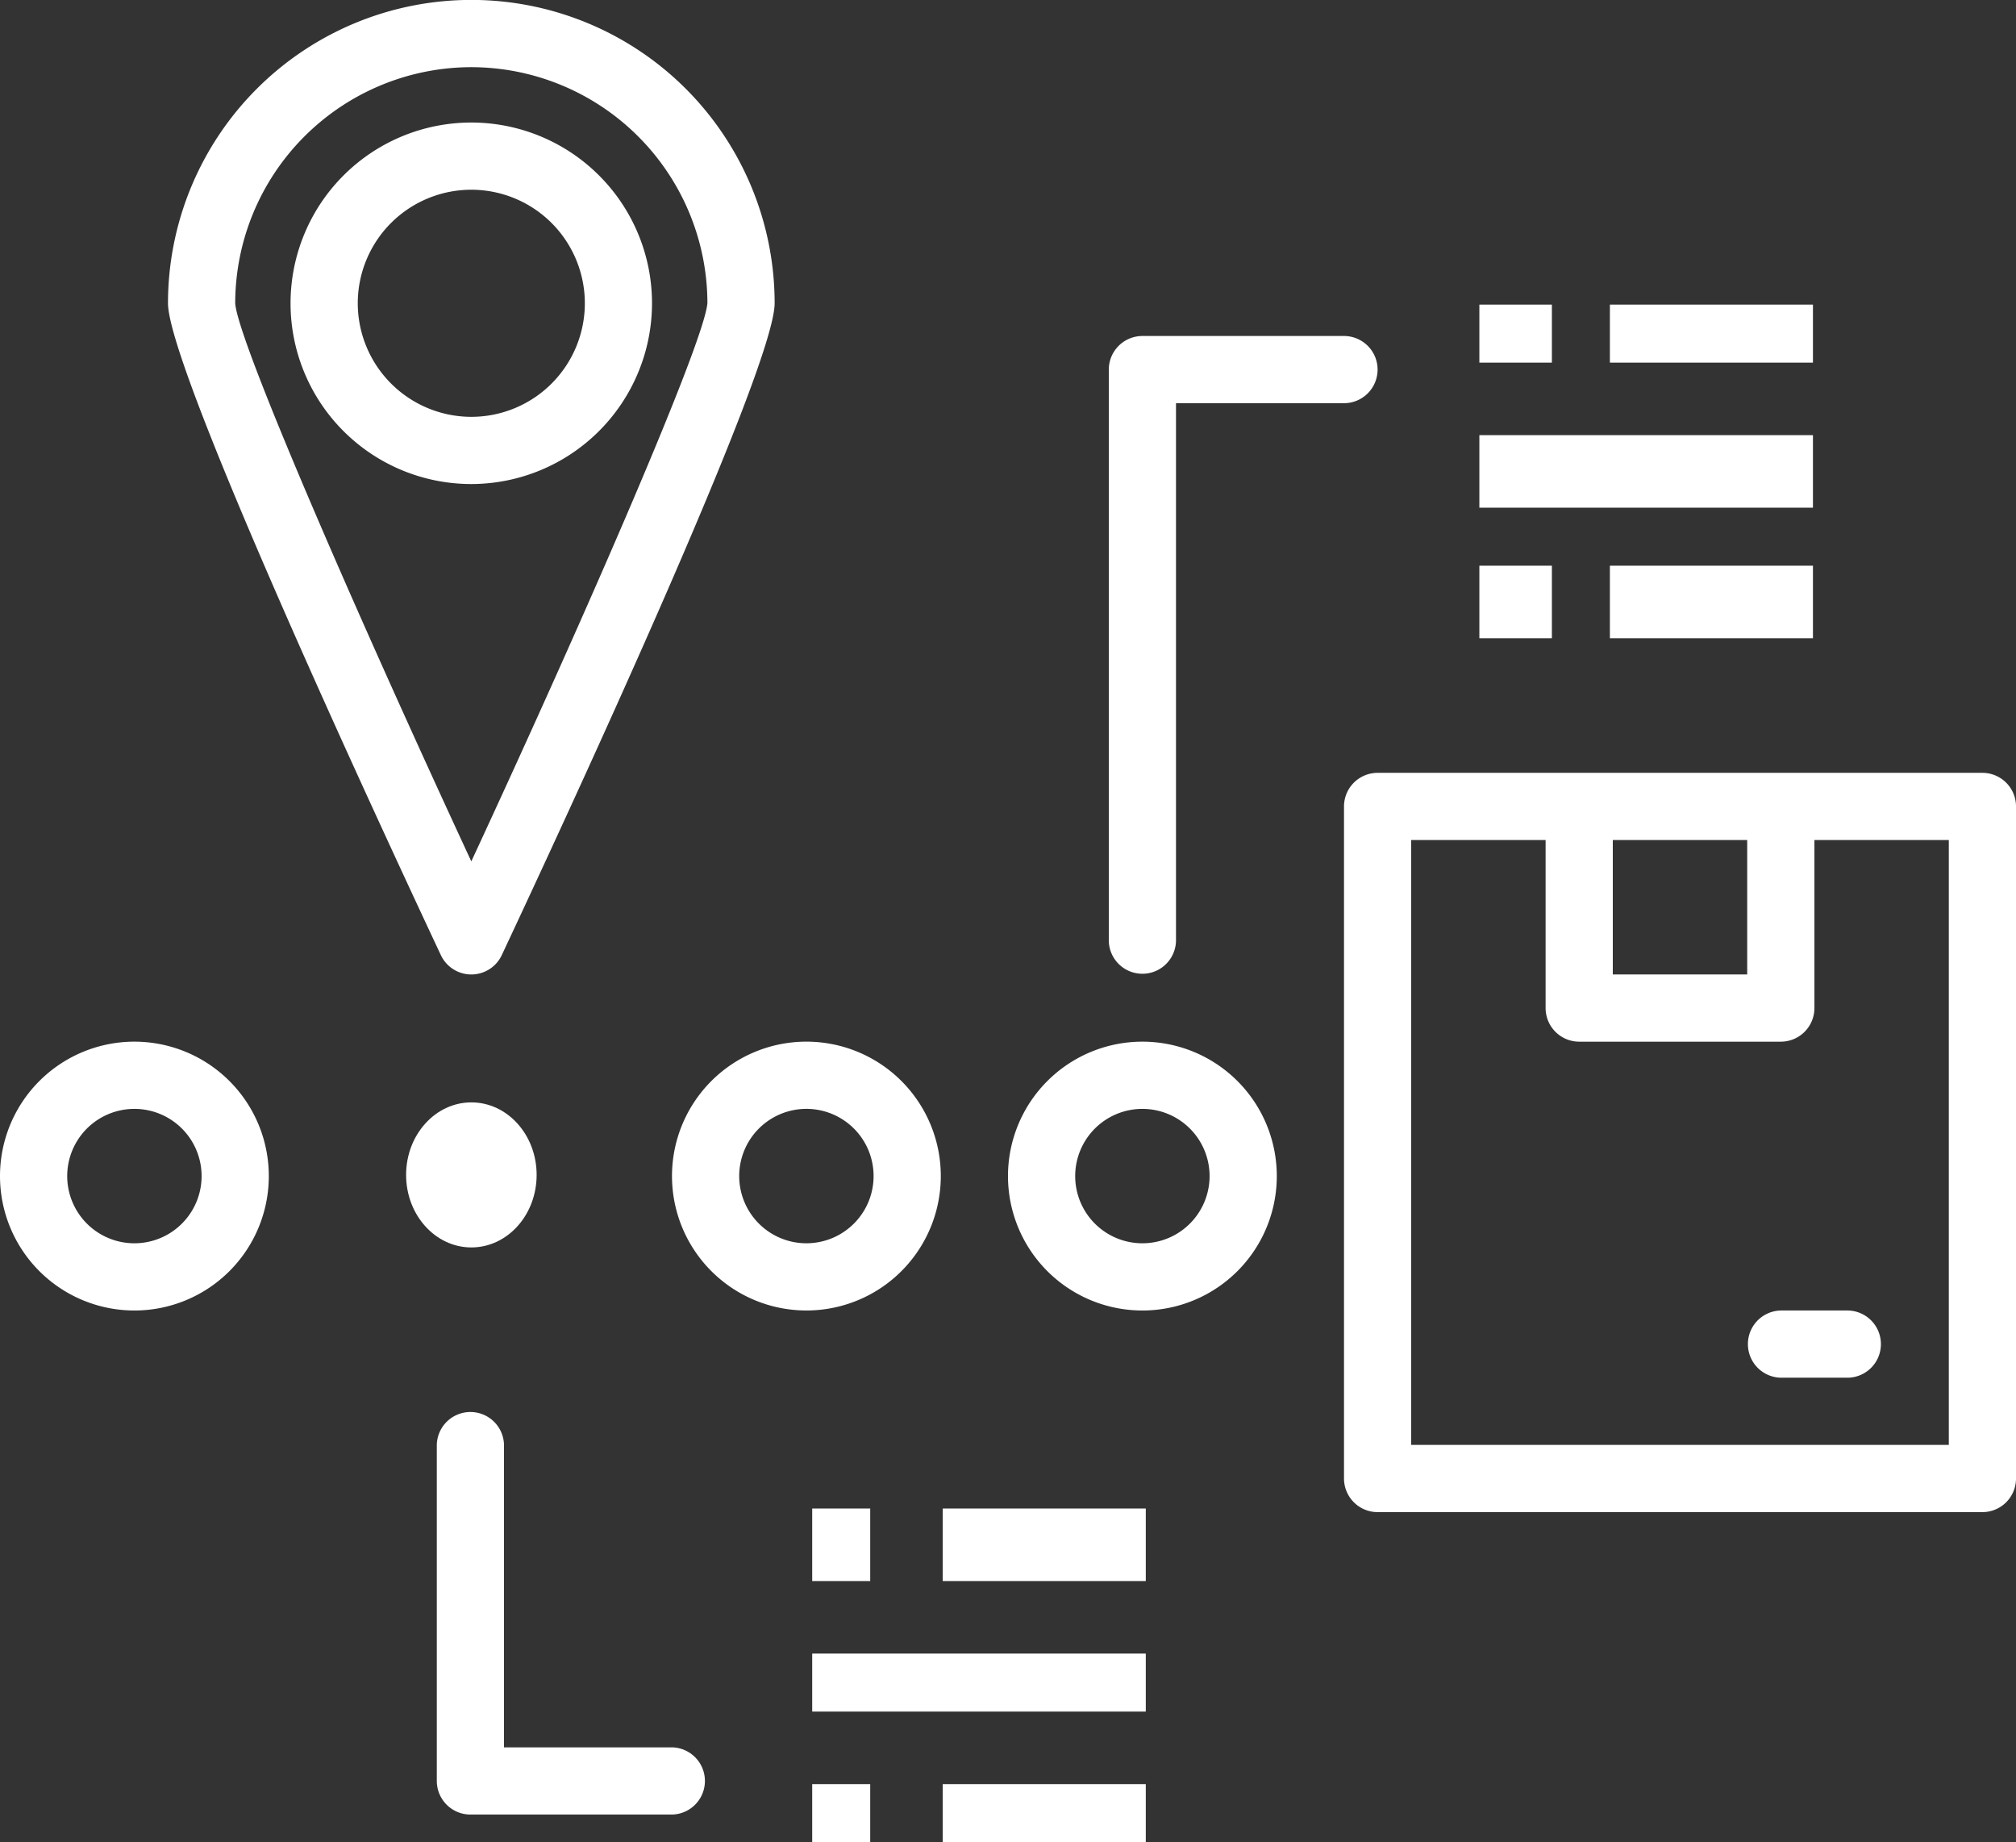
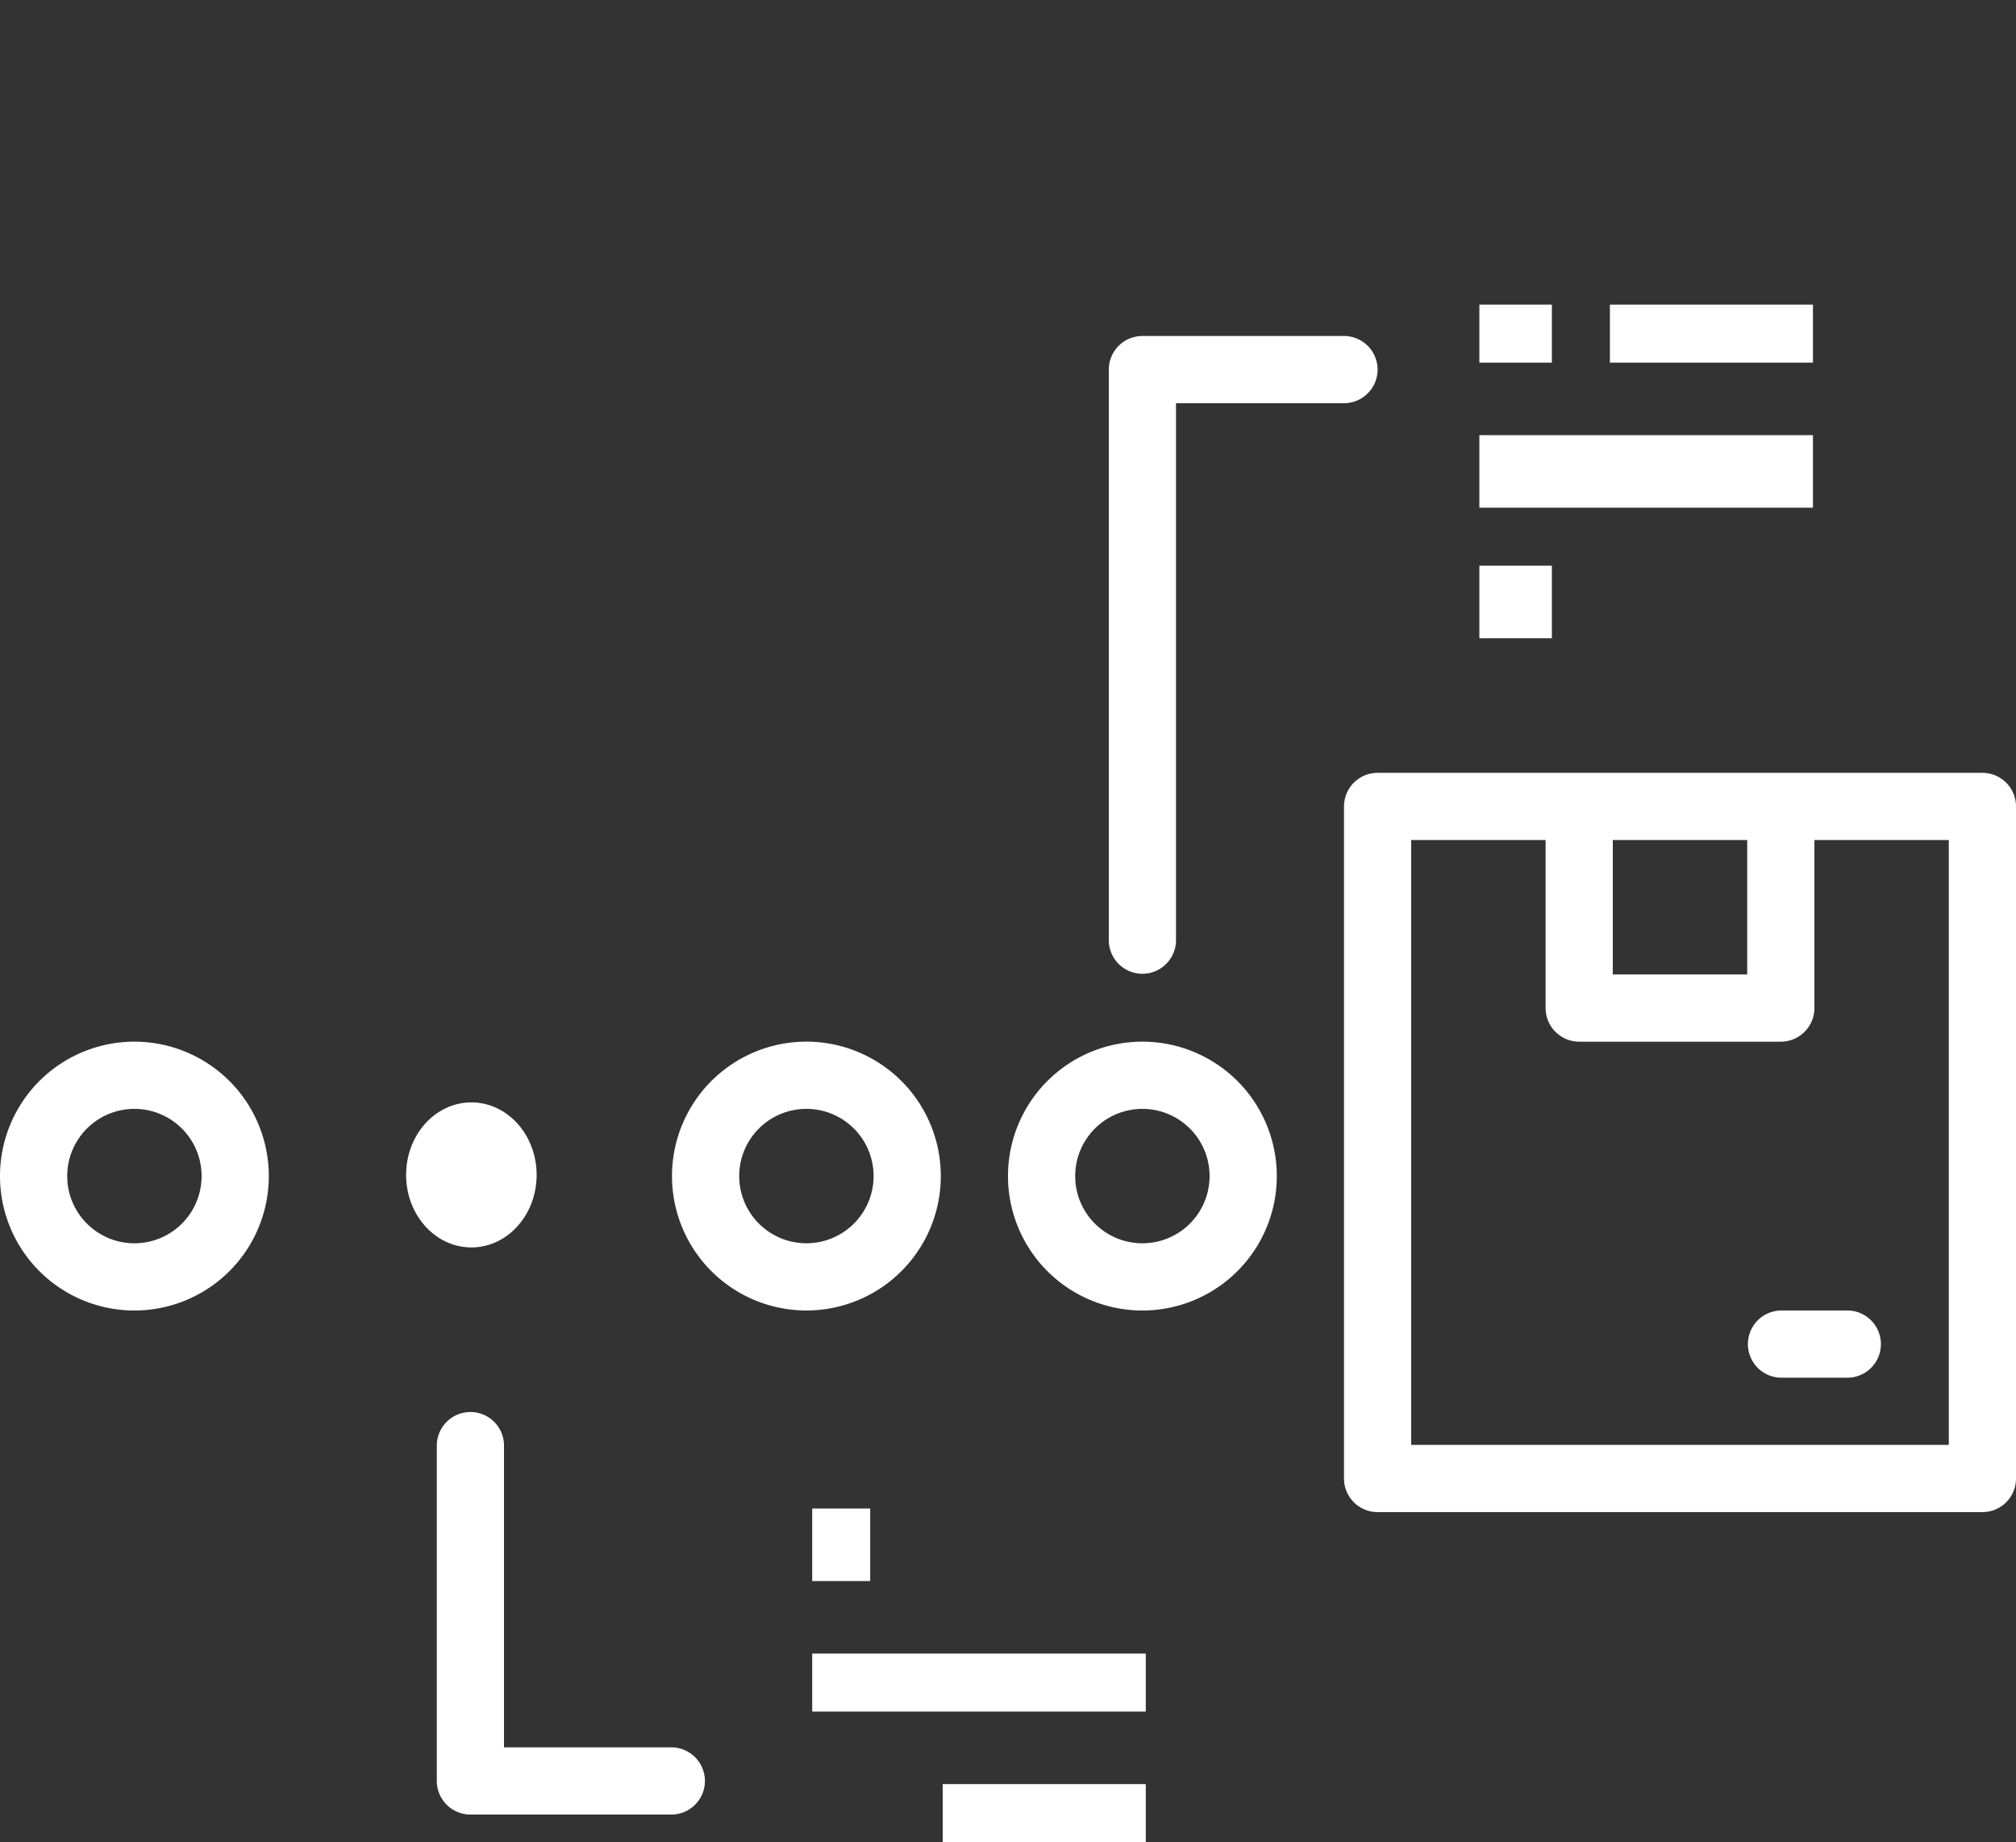
<svg xmlns="http://www.w3.org/2000/svg" width="139" height="127" viewBox="0 0 139 127">
  <rect x="0" y="0" width="139" height="127" fill="#333333" stroke="none" />
  <g id="Groupe_414" data-name="Groupe 414" transform="translate(-2 -4.001)">
-     <path id="Tracé_560" data-name="Tracé 560" d="M35.57,20.111A12.461,12.461,0,1,0,23.106,32.57h0A12.471,12.471,0,0,0,35.57,20.111Zm-20.287,0a7.828,7.828,0,1,1,7.83,7.826h0A7.837,7.837,0,0,1,15.283,20.111Z" transform="translate(11.385 4.801)" fill="#fff" />
-     <path id="Tracé_561" data-name="Tracé 561" d="M27.913,71.182a2.319,2.319,0,0,0,2.1-1.332c4.413-9.406,18.814-40.44,18.814-44.943A20.913,20.913,0,0,0,7,24.911c0,4.5,14.4,35.533,18.816,44.943A2.318,2.318,0,0,0,27.913,71.182Zm0-62.55A16.3,16.3,0,0,1,44.192,24.893C44,27.506,36.1,45.743,27.913,63.386c-8.2-17.669-16.11-35.922-16.279-38.475A16.3,16.3,0,0,1,27.913,8.632Z" transform="translate(6.583 0)" fill="#fff" />
    <path id="Tracé_562" data-name="Tracé 562" d="M2,44.267A9.267,9.267,0,1,0,11.267,35,9.267,9.267,0,0,0,2,44.267Zm13.9,0a4.633,4.633,0,1,1-4.633-4.633A4.632,4.632,0,0,1,15.9,44.267Z" transform="translate(0 40.815)" fill="#fff" />
    <ellipse id="Ellipse_272" data-name="Ellipse 272" cx="4.5" cy="5" rx="4.5" ry="5" transform="translate(30 80.001)" fill="#fff" />
    <path id="Tracé_563" data-name="Tracé 563" d="M31.267,53.533A9.267,9.267,0,1,0,22,44.267,9.267,9.267,0,0,0,31.267,53.533Zm0-13.9a4.633,4.633,0,1,1-4.633,4.633A4.632,4.632,0,0,1,31.267,39.633Z" transform="translate(26.333 40.815)" fill="#fff" />
    <path id="Tracé_564" data-name="Tracé 564" d="M50.533,44.267a9.267,9.267,0,1,0-9.267,9.267A9.267,9.267,0,0,0,50.533,44.267Zm-13.9,0A4.633,4.633,0,1,1,41.267,48.9,4.632,4.632,0,0,1,36.633,44.267Z" transform="translate(39.5 40.815)" fill="#fff" />
    <path id="Tracé_565" data-name="Tracé 565" d="M86.017,27h-41.7A2.318,2.318,0,0,0,42,29.317V75.65a2.318,2.318,0,0,0,2.317,2.317h41.7a2.318,2.318,0,0,0,2.317-2.317V29.317A2.318,2.318,0,0,0,86.017,27ZM69.8,31.633V40.9H60.533V31.633Zm13.9,41.7H46.633v-41.7H55.9V43.217a2.318,2.318,0,0,0,2.317,2.317h13.9a2.318,2.318,0,0,0,2.317-2.317V31.633H83.7Z" transform="translate(52.667 30.282)" fill="#fff" />
    <path id="Tracé_566" data-name="Tracé 566" d="M56.317,43a2.317,2.317,0,0,0,0,4.633H60.95a2.317,2.317,0,0,0,0-4.633Z" transform="translate(68.467 51.349)" fill="#fff" />
    <path id="Tracé_567" data-name="Tracé 567" d="M17.317,73.8h13.9a2.317,2.317,0,0,0,0-4.633H19.633V48.317a2.317,2.317,0,0,0-4.633,0V71.483A2.318,2.318,0,0,0,17.317,73.8Z" transform="translate(17.117 55.299)" fill="#fff" />
    <rect id="Rectangle_770" data-name="Rectangle 770" width="4" height="5" transform="translate(58 108.001)" fill="#fff" />
-     <rect id="Rectangle_771" data-name="Rectangle 771" width="14" height="5" transform="translate(67 108.001)" fill="#fff" />
    <rect id="Rectangle_772" data-name="Rectangle 772" width="23" height="4" transform="translate(58 118.001)" fill="#fff" />
-     <rect id="Rectangle_773" data-name="Rectangle 773" width="4" height="4" transform="translate(58 127.001)" fill="#fff" />
    <rect id="Rectangle_774" data-name="Rectangle 774" width="14" height="4" transform="translate(67 127.001)" fill="#fff" />
    <path id="Tracé_568" data-name="Tracé 568" d="M53.533,16.317A2.318,2.318,0,0,0,51.217,14h-13.9A2.318,2.318,0,0,0,35,16.317V55.7a2.317,2.317,0,0,0,4.633,0V18.633H51.217A2.318,2.318,0,0,0,53.533,16.317Z" transform="translate(43.45 13.165)" fill="#fff" />
    <rect id="Rectangle_775" data-name="Rectangle 775" width="5" height="5" transform="translate(104 43.001)" fill="#fff" />
-     <rect id="Rectangle_776" data-name="Rectangle 776" width="14" height="5" transform="translate(113 43.001)" fill="#fff" />
    <rect id="Rectangle_777" data-name="Rectangle 777" width="23" height="5" transform="translate(104 34.001)" fill="#fff" />
    <rect id="Rectangle_778" data-name="Rectangle 778" width="5" height="4" transform="translate(104 25.001)" fill="#fff" />
    <rect id="Rectangle_779" data-name="Rectangle 779" width="14" height="4" transform="translate(113 25.001)" fill="#fff" />
  </g>
</svg>